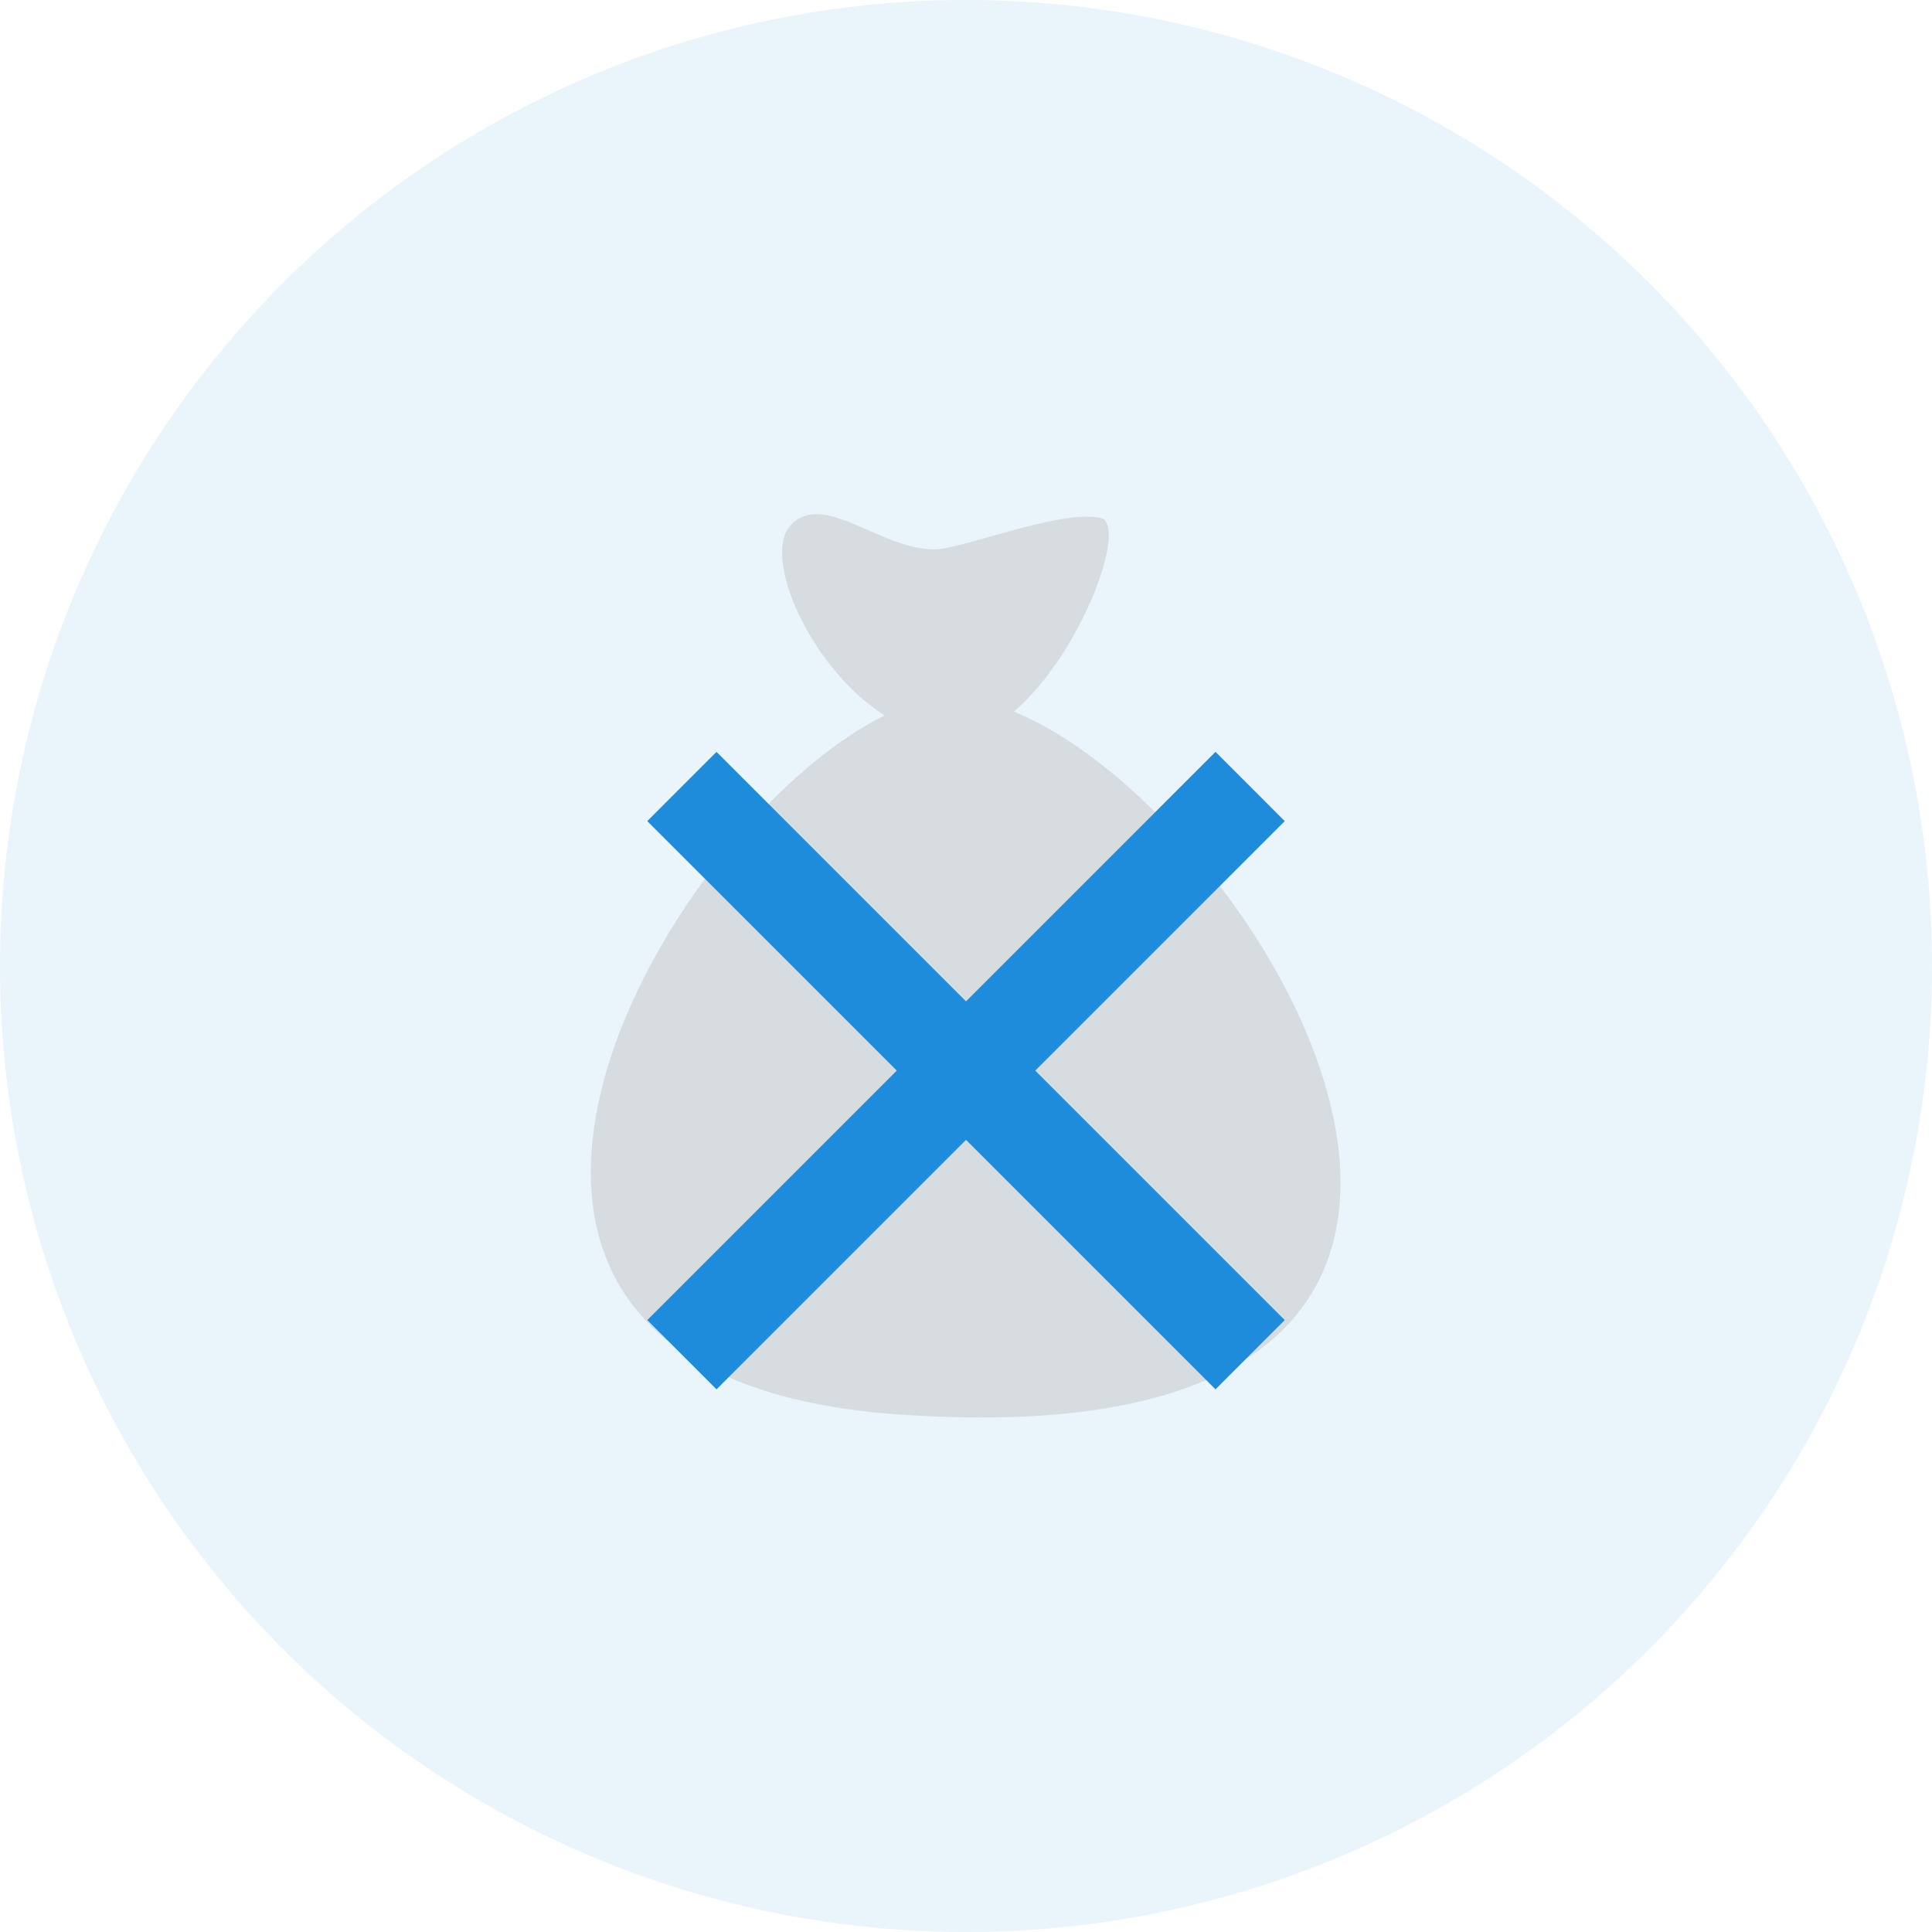
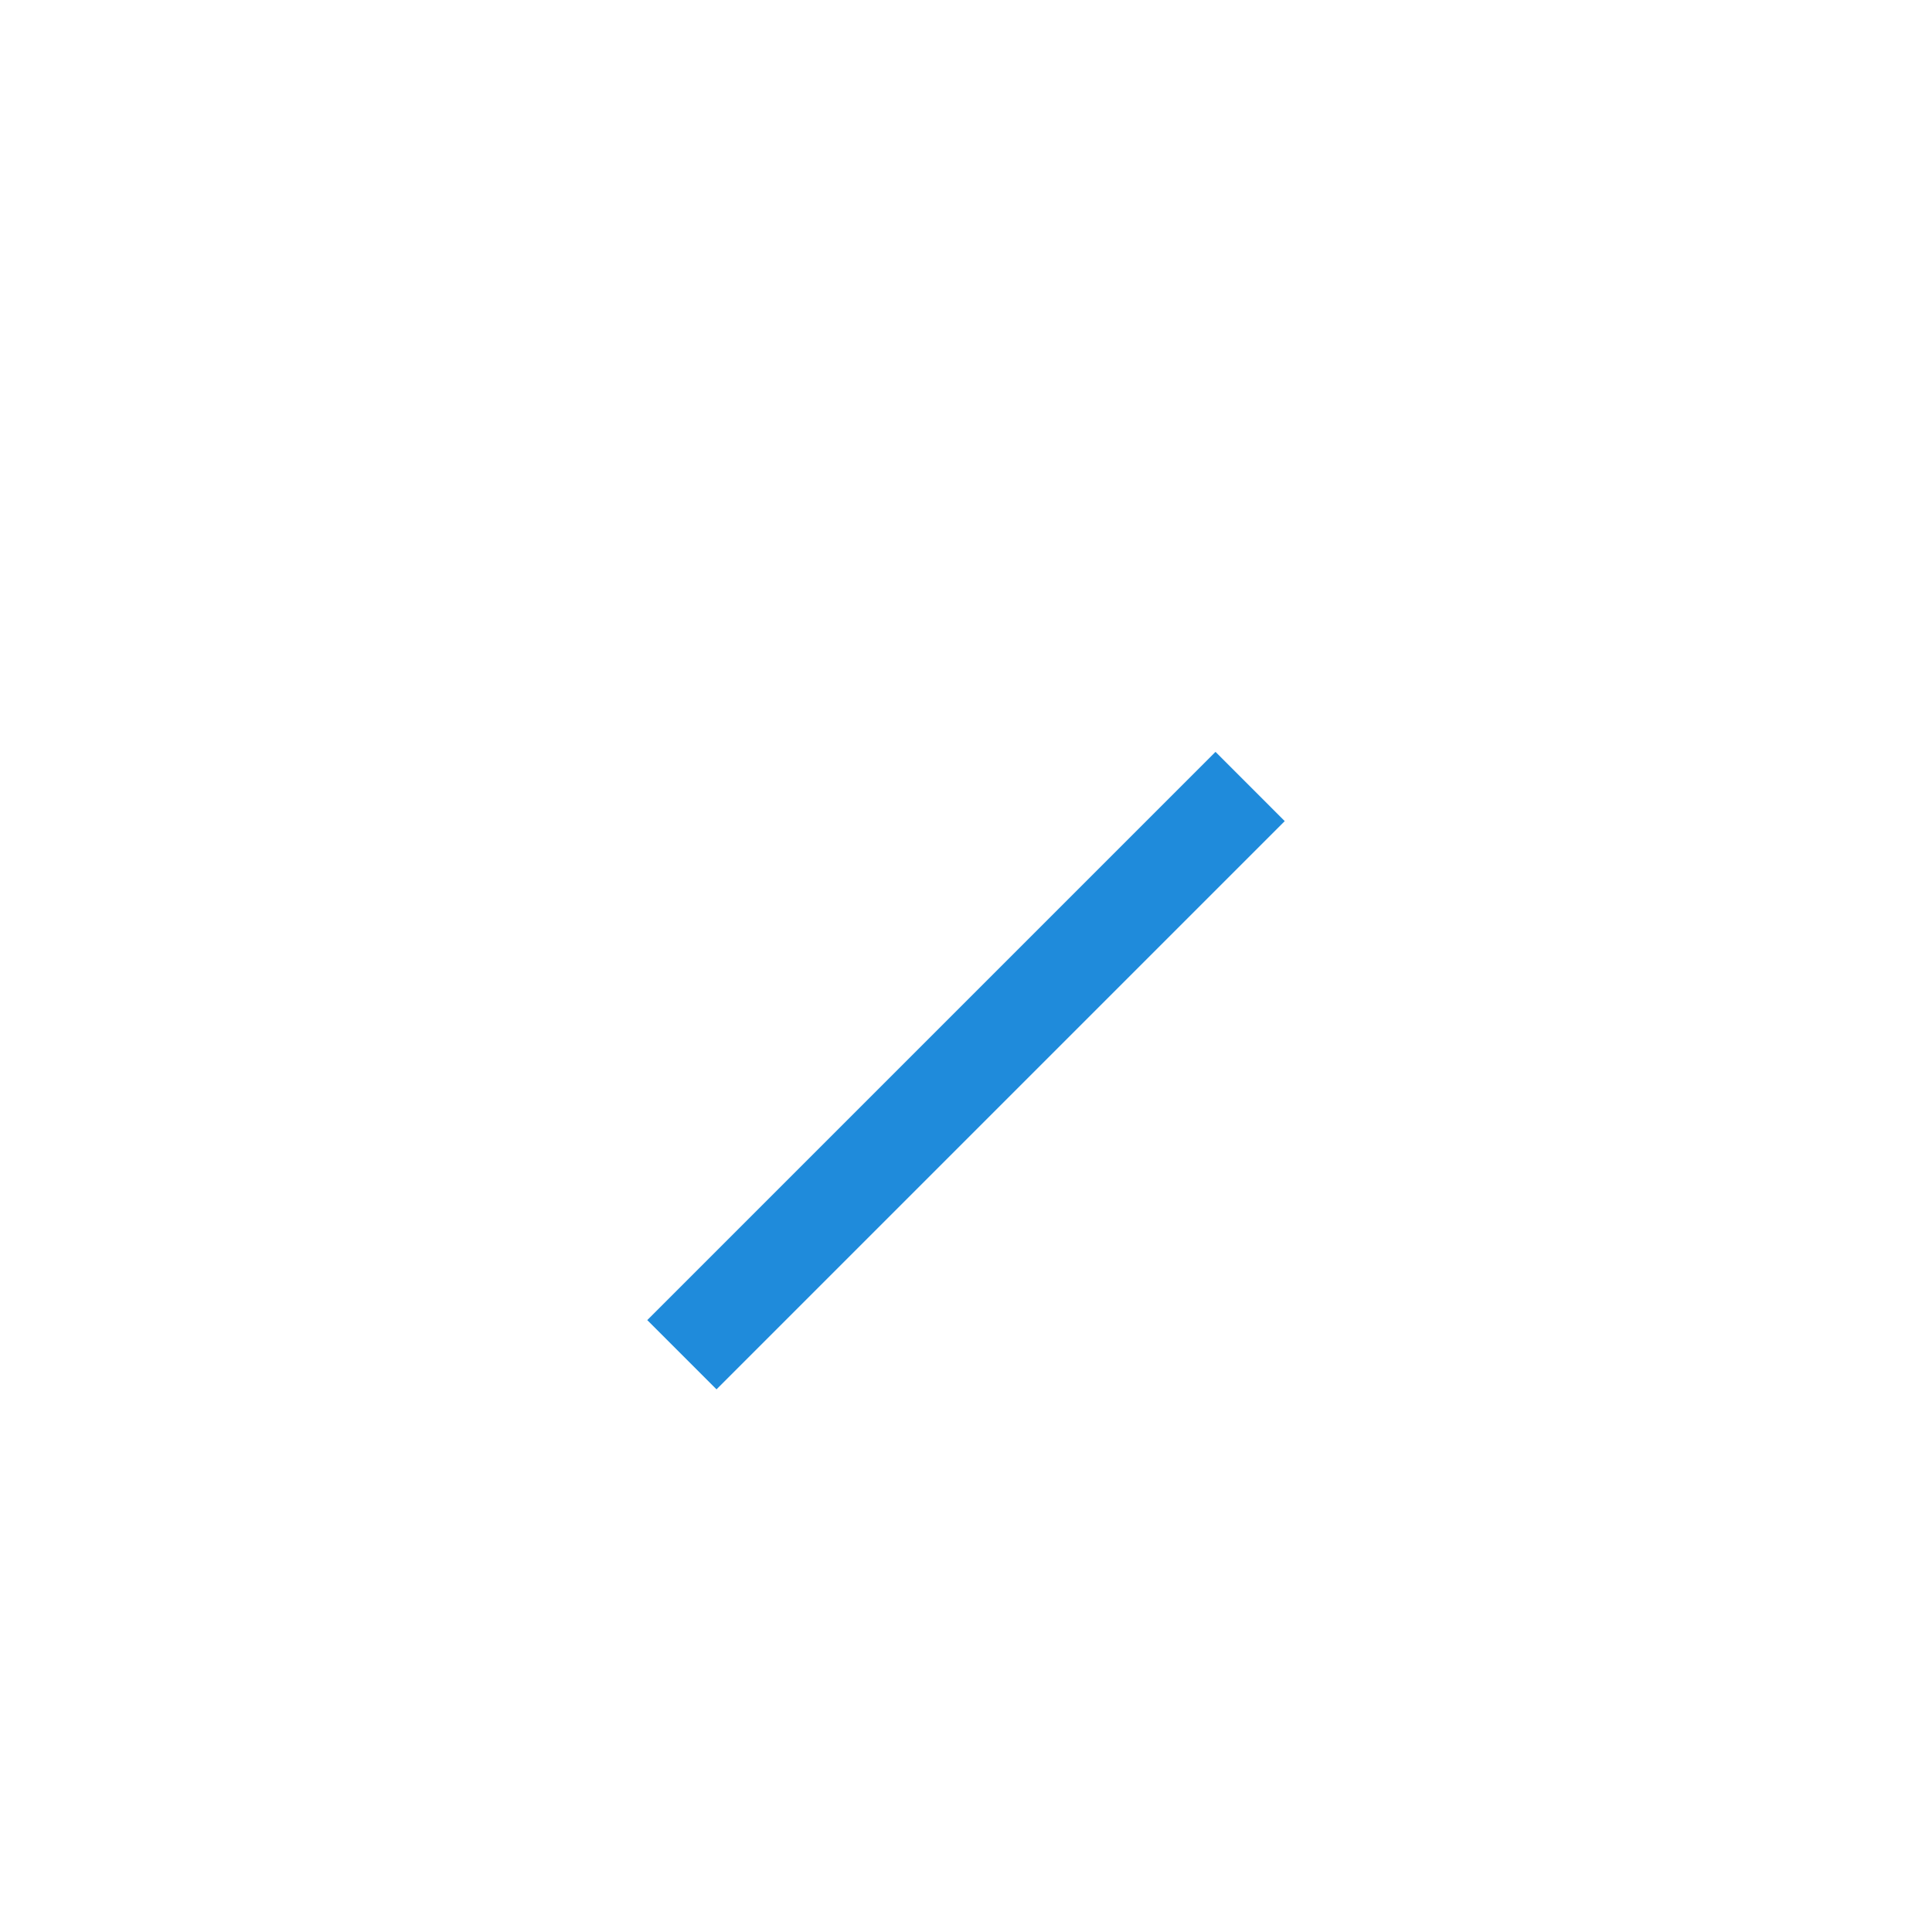
<svg xmlns="http://www.w3.org/2000/svg" version="1.1" id="Layer_1" x="0px" y="0px" viewBox="0 0 149.6 149.6" style="enable-background:new 0 0 149.6 149.6;" xml:space="preserve">
  <style type="text/css">
	.st0{opacity:9.000000e-02;fill:#1F8BDB;enable-background:new    ;}
	.st1{fill:#FFFFFF;}
	.st2{fill:#D7DCE0;}
	.st3{opacity:0.7;fill:#E9E9E9;enable-background:new    ;}
	.st4{fill:none;stroke:#1F8BDB;stroke-width:7.583;stroke-miterlimit:10;enable-background:new    ;}
	.st5{enable-background:new    ;}
	.st6{fill:#1F8BDB;}
	.st7{fill:#AADFF9;}
	.st8{fill:#61BBF2;}
	.st9{fill-rule:evenodd;clip-rule:evenodd;fill:#1F8BDB;}
</style>
-   <circle class="st0" cx="74.8" cy="74.8" r="74.8" />
  <g>
    <g>
      <g>
-         <path class="st2" d="M79.8,89.1C79.8,89.1,79.8,89.1,79.8,89.1L79.8,89.1z" />
-       </g>
+         </g>
      <g>
-         <path class="st2" d="M69.3,109.5c-42.3-3.1-18.1-45.6-0.8-54.1c-5.8-3.7-9.5-12.3-7.3-14.7c2.6-2.9,7.4,2.3,11.7,1.8     c3-0.5,9.4-3,12.3-2.4c2.2,0.4-1.4,10.5-6.7,15C98.5,63.3,127.8,113.8,69.3,109.5z" />
-       </g>
+         </g>
    </g>
  </g>
  <g>
-     <line class="st4" x1="52.8" y1="60.9" x2="96.8" y2="104.9" />
    <line class="st4" x1="96.8" y1="60.9" x2="52.8" y2="104.9" />
  </g>
</svg>